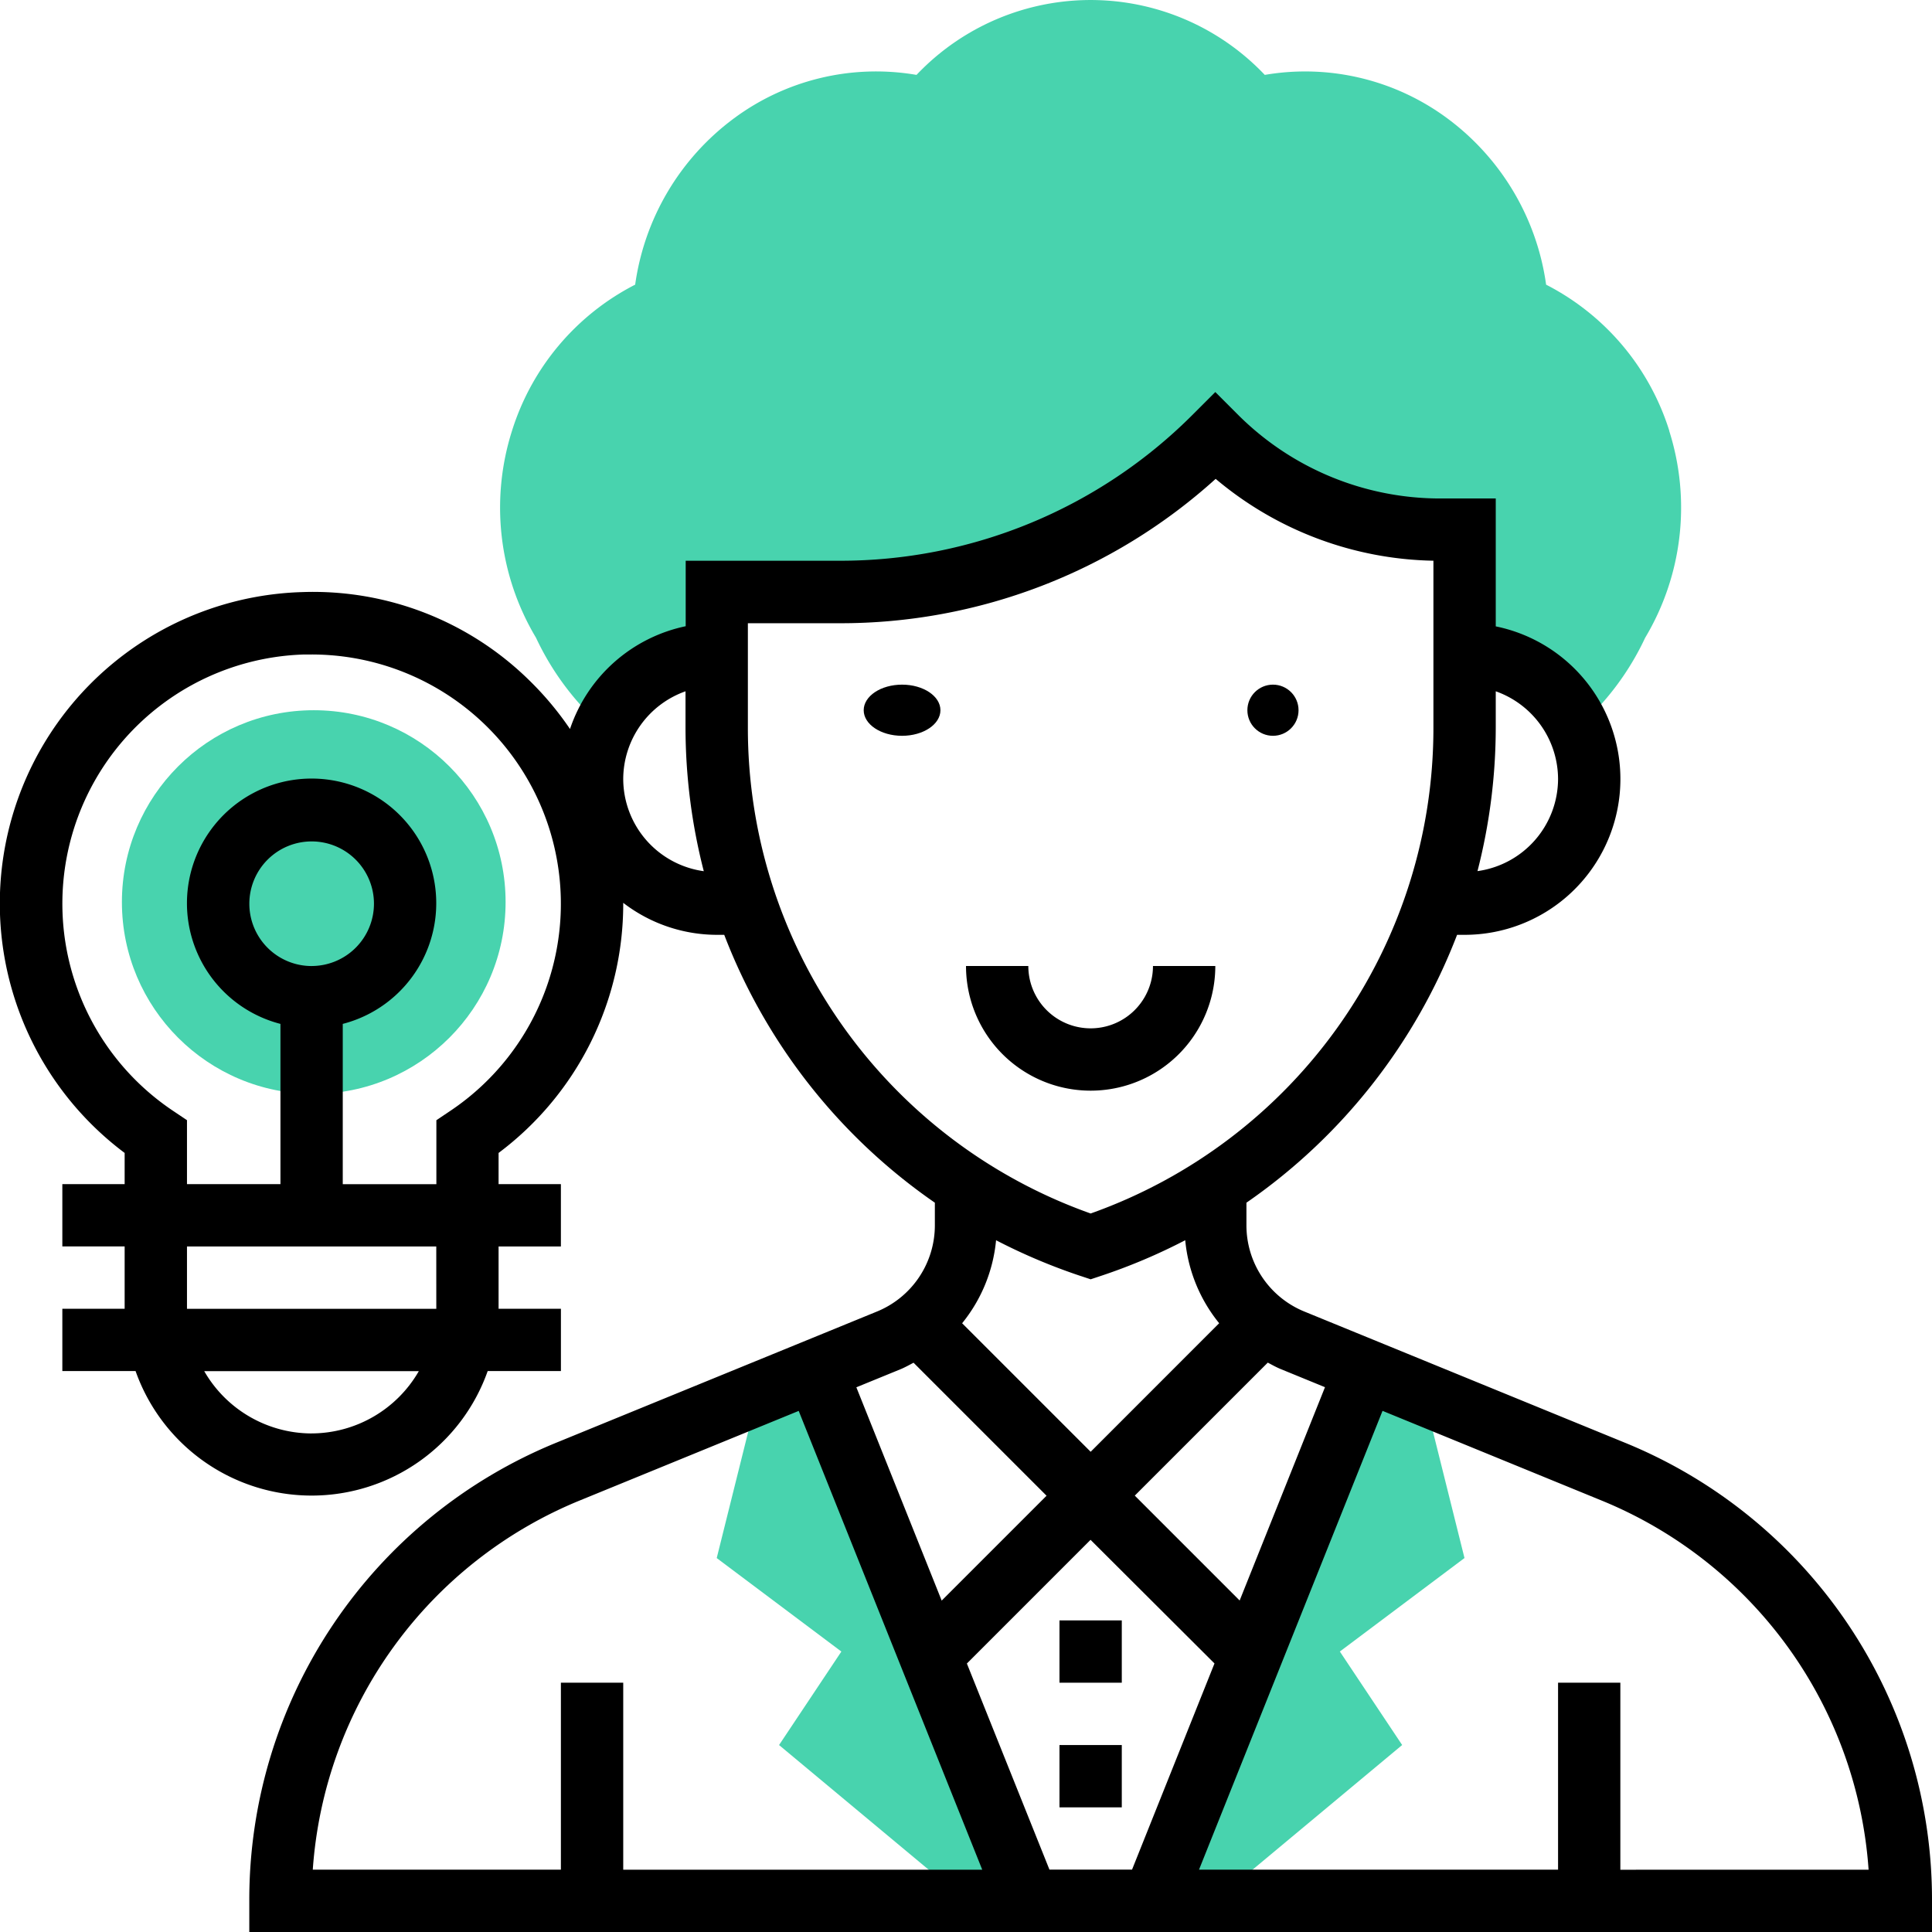
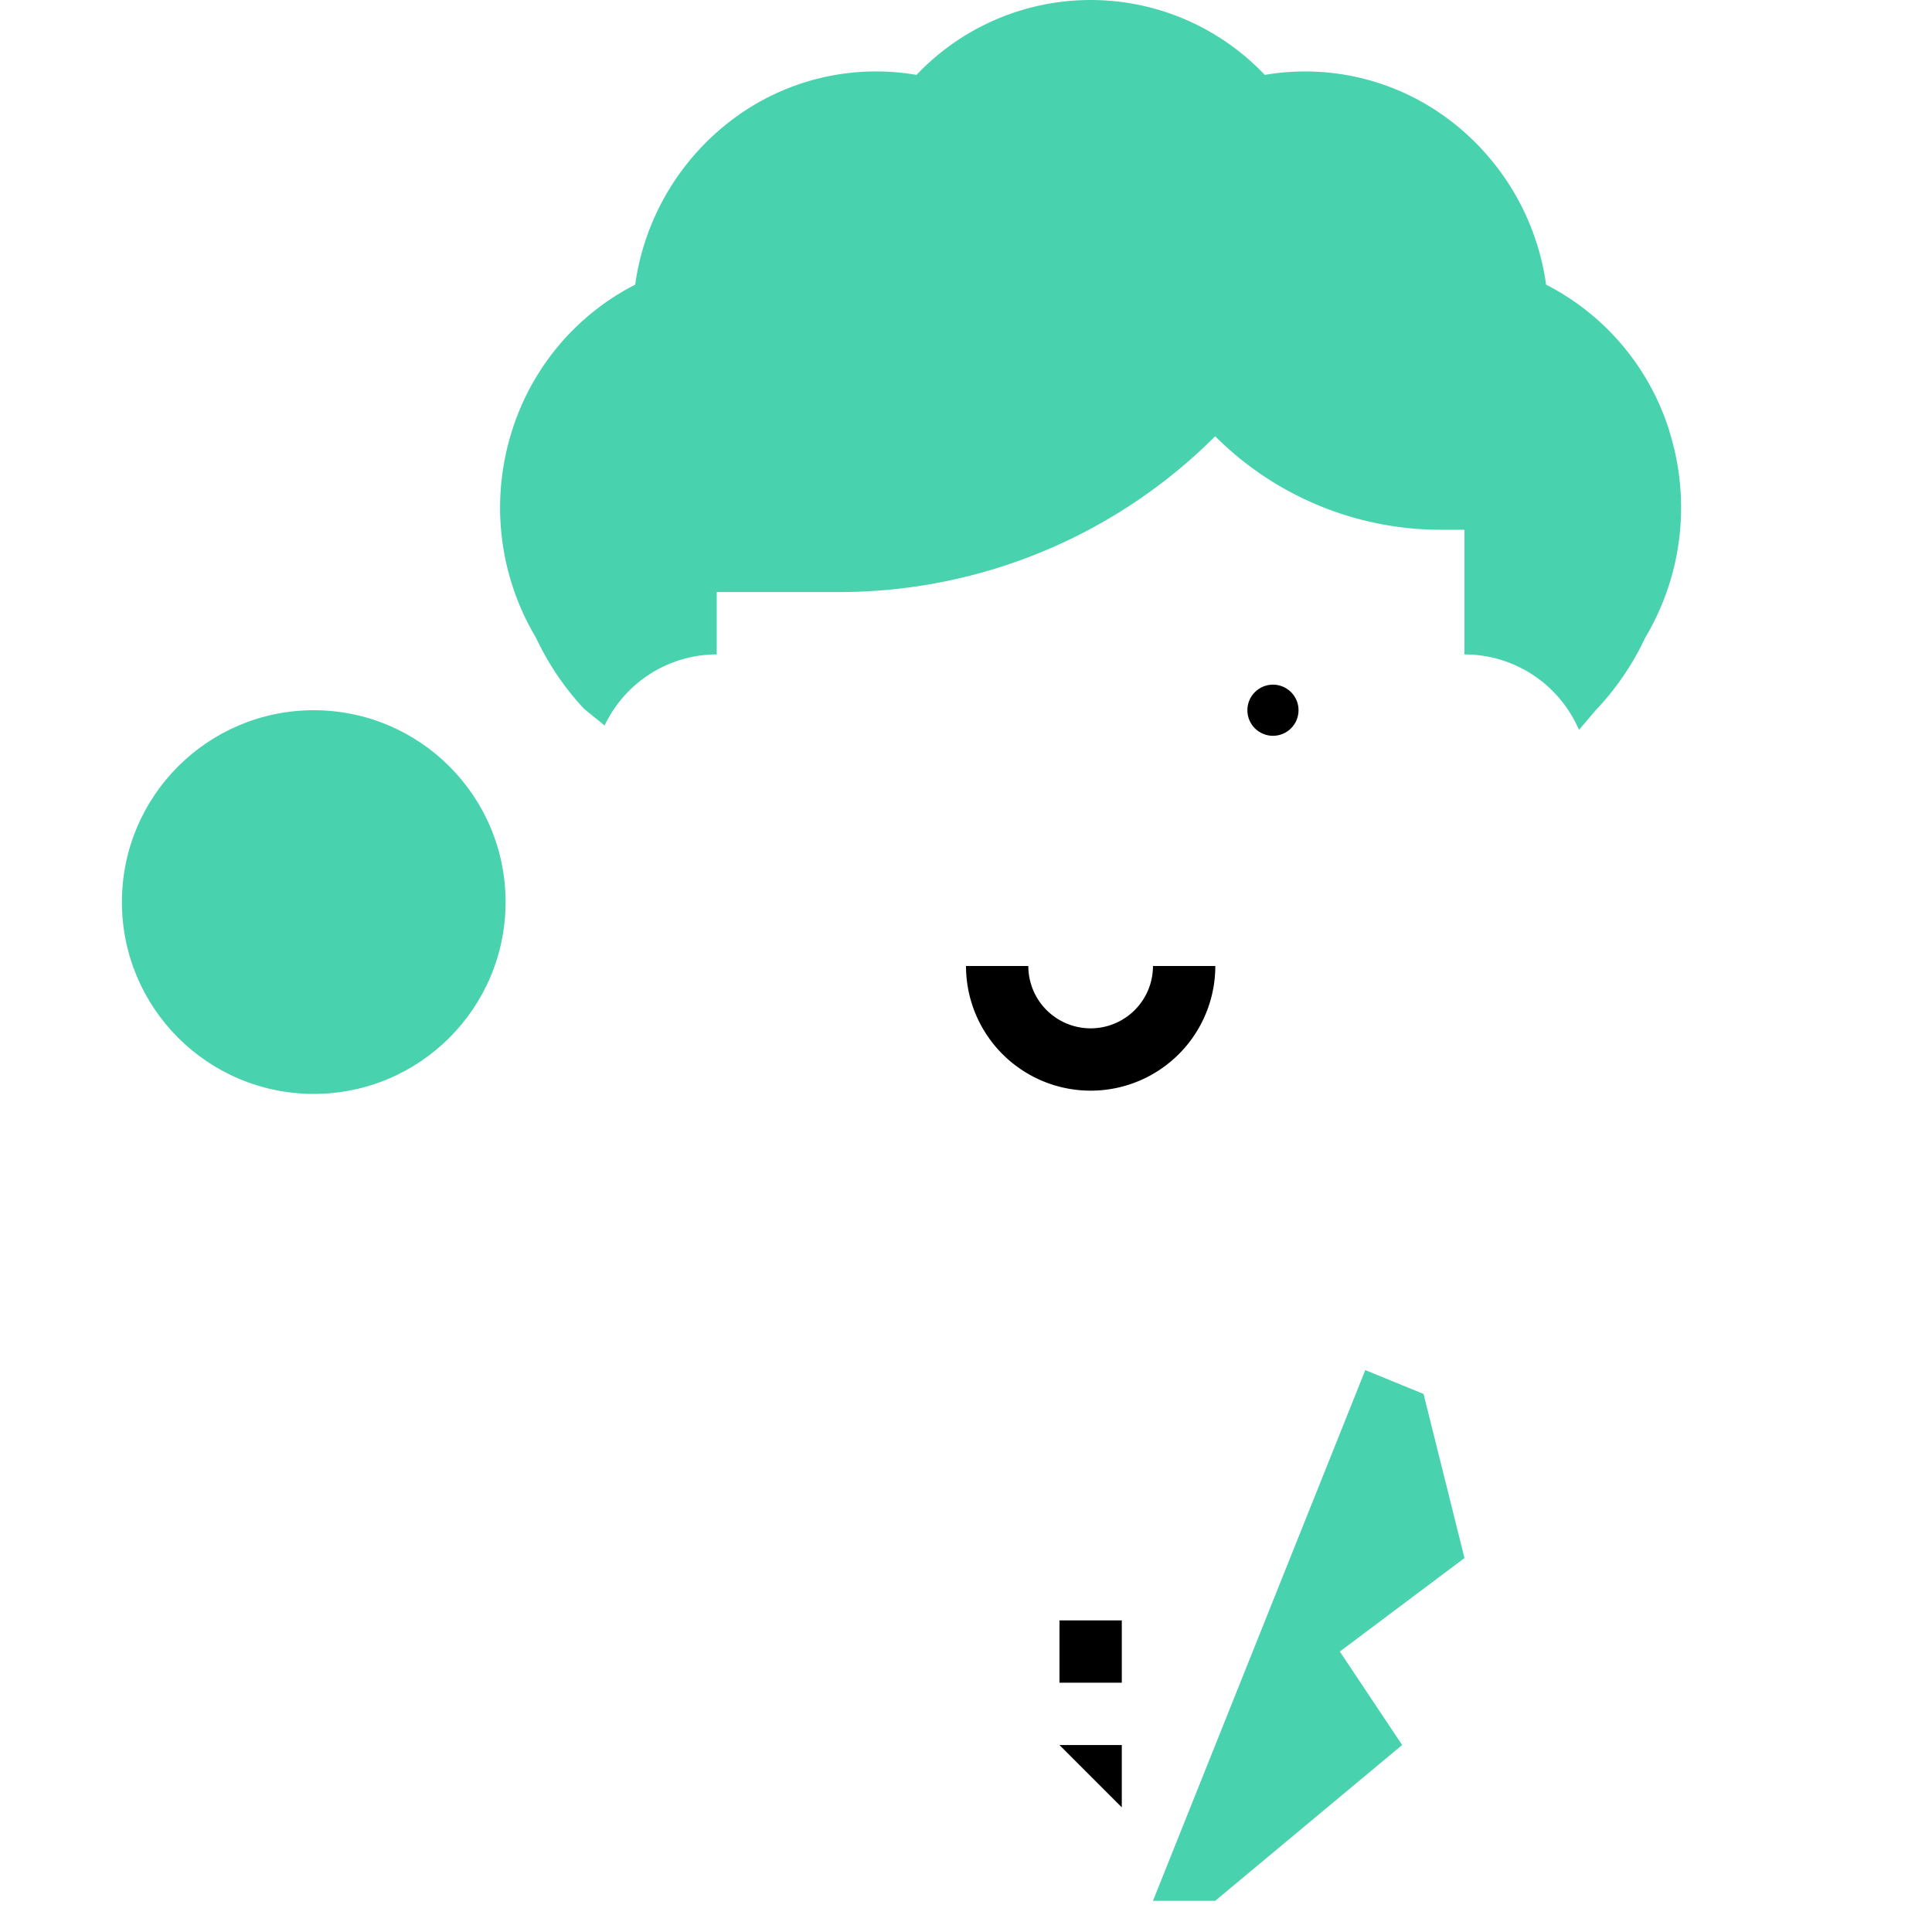
<svg xmlns="http://www.w3.org/2000/svg" width="75.531" height="75.531" viewBox="0 0 75.531 75.531">
  <defs>
    <style>.a{fill:#48d3ae;}</style>
  </defs>
  <g transform="translate(-1 -1)">
    <g transform="translate(5.873 1)">
      <path class="a" d="M48.579,45.9l1.6,6.415-4.873,3.655,2.436,3.655-7.309,6.091H38l8.3-20.748Z" transform="translate(2.202 8.596)" />
-       <path class="a" d="M25.6,45.9,24,52.316l4.873,3.655-2.436,3.655,7.309,6.091h2.436l-8.3-20.748Z" transform="translate(-0.853 8.596)" />
      <path class="a" d="M62.76,17.845a9.661,9.661,0,0,0-4.817-5.716,9.766,9.766,0,0,0-3.814-6.466,9.339,9.339,0,0,0-7.185-1.735,9.379,9.379,0,0,0-13.615,0,9.33,9.33,0,0,0-7.185,1.735,9.767,9.767,0,0,0-3.814,6.465,9.659,9.659,0,0,0-4.816,5.716,9.914,9.914,0,0,0,.94,8.09,10.735,10.735,0,0,0,1.881,2.781l.8.648a4.862,4.862,0,0,1,4.384-2.78V24.147H30.3a20.8,20.8,0,0,0,14.705-6.091,12.478,12.478,0,0,0,8.824,3.655h.922v4.873a4.871,4.871,0,0,1,4.476,2.951l.644-.757a10.669,10.669,0,0,0,1.943-2.843,9.916,9.916,0,0,0,.942-8.089Z" transform="translate(-2.371 -1)" />
      <circle class="a" cx="7.5" cy="7.5" r="7.5" transform="translate(-0.107 27.766)" />
    </g>
-     <path d="M64.5,54.645,52,49.53a3.64,3.64,0,0,1-2.271-3.383v-.875A22.55,22.55,0,0,0,57.964,34.8h.294a6.091,6.091,0,0,0,1.218-12.059v-5H57.334a11.183,11.183,0,0,1-7.961-3.3l-.861-.861-.861.861a19.451,19.451,0,0,1-13.844,5.734h-6v2.56a6.09,6.09,0,0,0-4.523,4.018,12.311,12.311,0,0,0-1.6-1.91A12.048,12.048,0,0,0,12.839,21.4,12.181,12.181,0,0,0,5.873,43.327v1.219H3.437v2.436H5.873v2.436H3.437v2.436H6.3a7.3,7.3,0,0,0,13.766,0h2.863V49.419H20.492V46.983h2.436V44.547H20.492V43.327a12.165,12.165,0,0,0,4.873-9.745c0-.011,0-.022,0-.033A6.022,6.022,0,0,0,29.02,34.8h.294a22.544,22.544,0,0,0,8.234,10.472v.875a3.641,3.641,0,0,1-2.271,3.383l-12.5,5.113A19.3,19.3,0,0,0,10.746,72.566v1.218H76.531V72.566A19.292,19.292,0,0,0,64.5,54.645Zm-51.316-.352a4.857,4.857,0,0,1-4.2-2.436h8.39A4.854,4.854,0,0,1,13.183,54.292Zm4.873-4.873H8.31V46.983h9.746Zm-4.873-13.4a2.436,2.436,0,1,1,2.436-2.436A2.439,2.439,0,0,1,13.183,36.019ZM18.6,41.685l-.54.363v2.5H14.4V38.282a4.873,4.873,0,1,0-2.436,0v6.264H8.31v-2.5l-.54-.362A9.745,9.745,0,0,1,12.9,23.84c.1,0,.188,0,.28,0A9.745,9.745,0,0,1,18.6,41.685Zm34.2,10.8-3.336,8.339-4.1-4.1,5.2-5.2c.169.089.336.184.517.257Zm-4.32,10.8-3.223,8.06H42.028L38.8,63.288l4.835-4.836ZM61.912,28.709a3.649,3.649,0,0,1-3.15,3.6,22.626,22.626,0,0,0,.714-5.612V25.279A3.65,3.65,0,0,1,61.912,28.709Zm-36.547,0A3.65,3.65,0,0,1,27.8,25.279V26.7a22.626,22.626,0,0,0,.714,5.612A3.649,3.649,0,0,1,25.365,28.709ZM30.238,26.7V22.618h3.568a21.85,21.85,0,0,0,14.72-5.644,13.58,13.58,0,0,0,8.513,3.2V26.7a20.132,20.132,0,0,1-13.4,18.994A20.132,20.132,0,0,1,30.238,26.7ZM43.254,48.139l.385.128.385-.128a22.641,22.641,0,0,0,3.312-1.4,6.037,6.037,0,0,0,1.327,3.245l-5.024,5.026-5.025-5.025a6.041,6.041,0,0,0,1.327-3.245,22.918,22.918,0,0,0,3.314,1.4ZM36.2,51.785c.18-.074.346-.168.515-.257l5.2,5.2-4.1,4.1-3.336-8.339ZM23.7,56.9l8.525-3.488L39.4,71.348H25.365V64.038H22.928v7.309h-9.7A16.862,16.862,0,0,1,23.7,56.9Zm40.647,14.45V64.038H61.912v7.309H47.875L55.05,53.41,63.575,56.9A16.859,16.859,0,0,1,74.052,71.348Z" transform="translate(0 2.747)" />
    <circle cx="1" cy="1" r="1" transform="translate(49.766 27.766)" />
-     <ellipse cx="1.5" cy="1" rx="1.5" ry="1" transform="translate(34.766 27.766)" />
    <path d="M41.746,32H39.309a2.436,2.436,0,1,1-4.873,0H32a4.873,4.873,0,1,0,9.746,0Z" transform="translate(6.766 6.766)" />
    <path d="M35,53h2.436v2.436H35Z" transform="translate(7.42 11.349)" />
-     <path d="M35,57h2.436v2.436H35Z" transform="translate(7.42 12.222)" />
+     <path d="M35,57h2.436v2.436Z" transform="translate(7.42 12.222)" />
  </g>
</svg>